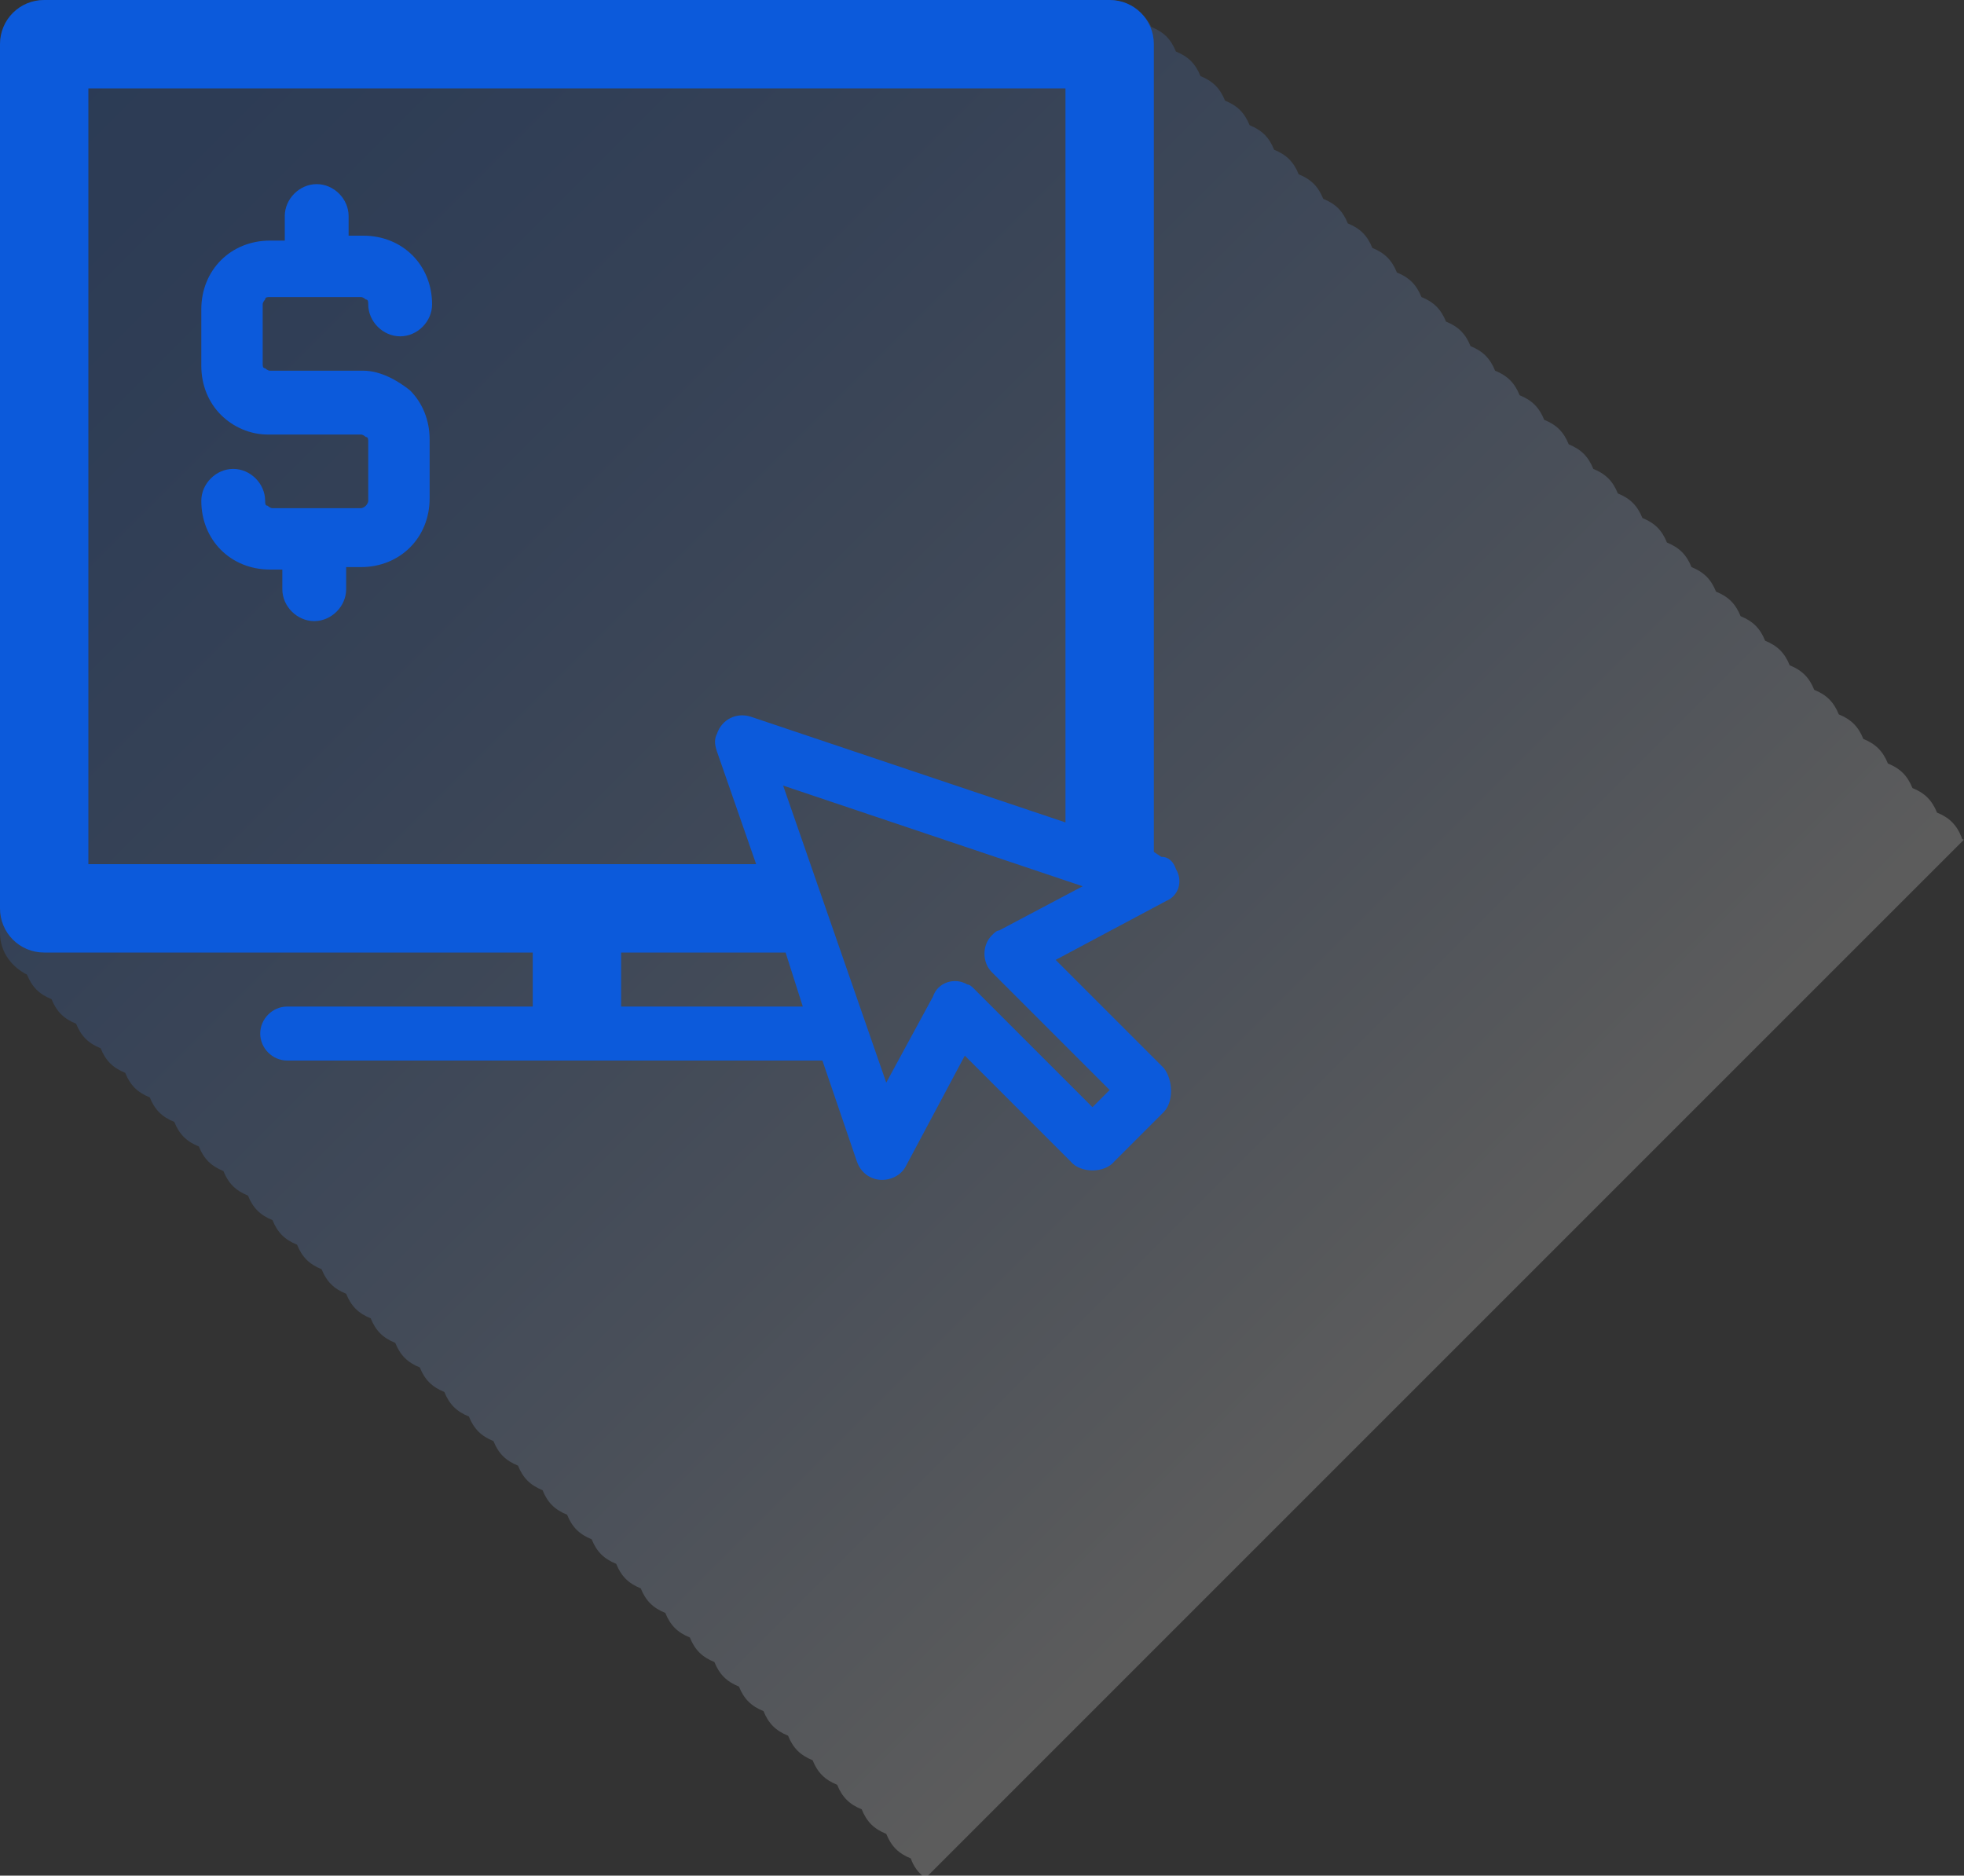
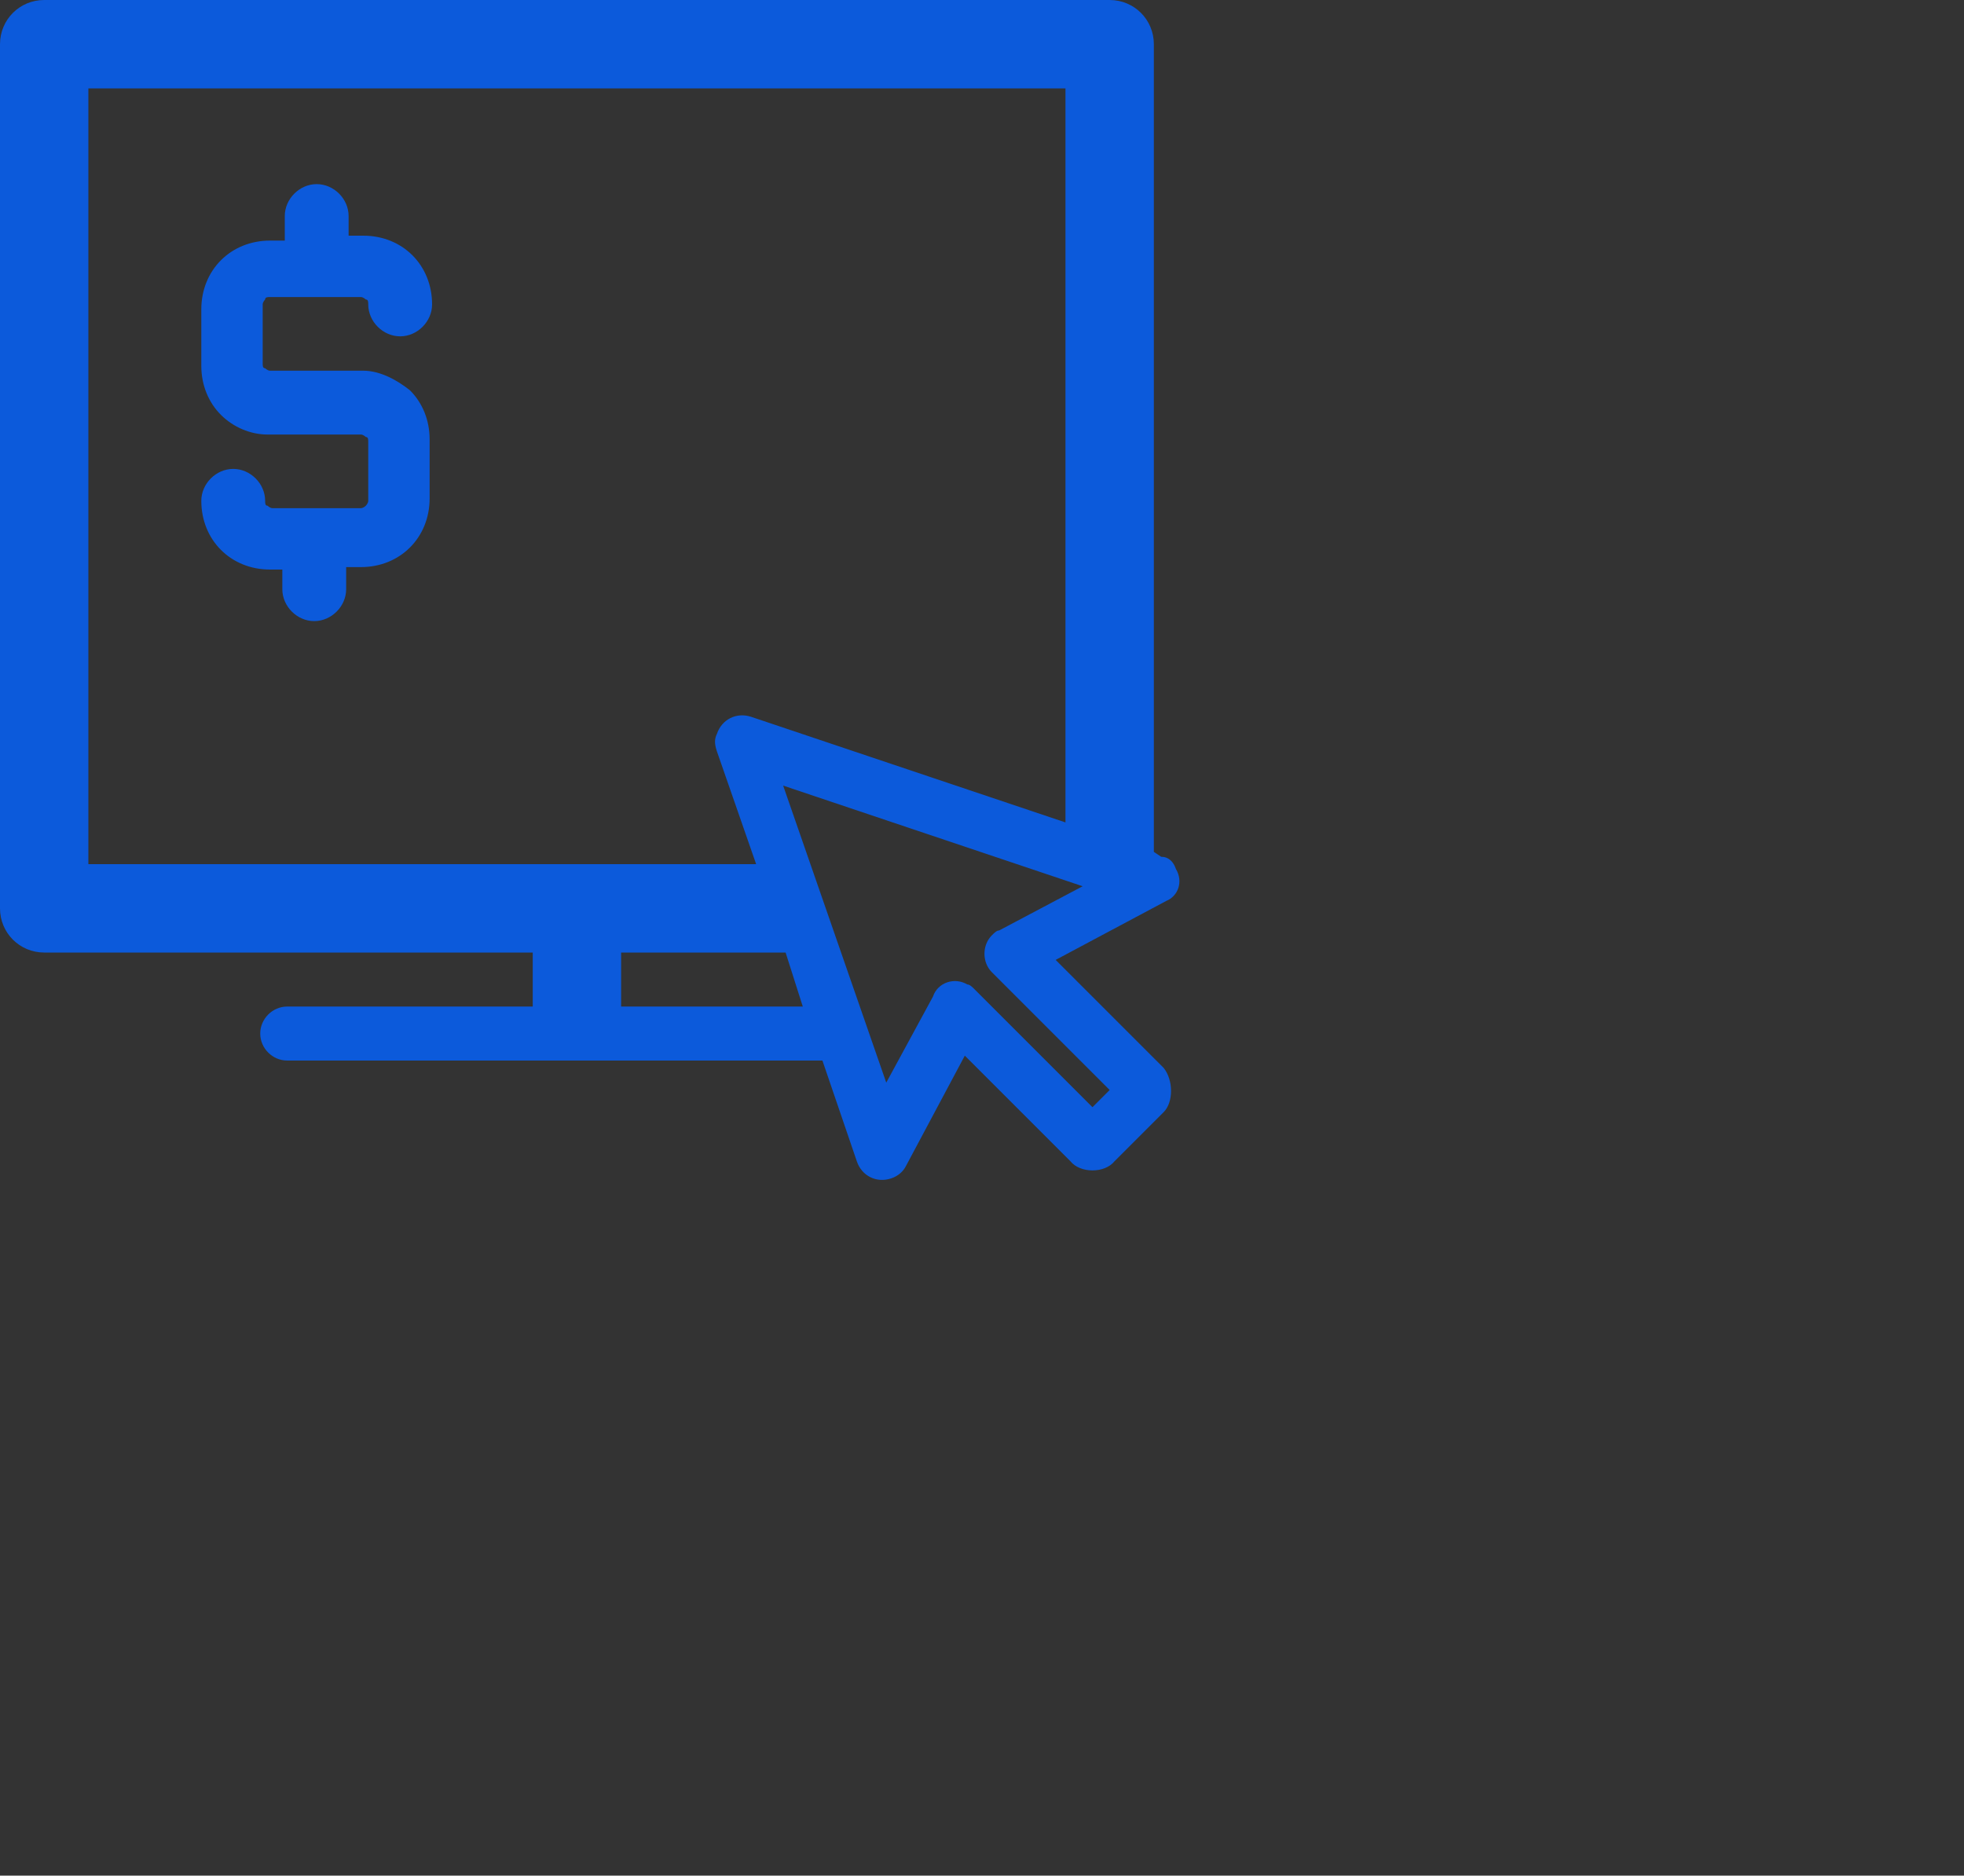
<svg xmlns="http://www.w3.org/2000/svg" version="1.1" id="Layer_1" x="0px" y="0px" viewBox="0 0 80 76.4" style="enable-background:new 0 0 80 76.4;" xml:space="preserve">
  <rect x="0" y="0" width="80" height="76.4" fill="#333333" stroke="none" />
  <style type="text/css">
	.st0{opacity:0.2;fill:url(#SVGID_1_);}
	.st1{fill:#0C5ADB;}
</style>
  <g>
    <linearGradient id="SVGID_1_" gradientUnits="userSpaceOnUse" x1="2.448" y1="-1.137" x2="58.295" y2="54.709">
      <stop offset="0" style="stop-color:#0C5ADB" />
      <stop offset="9.294490e-02" style="stop-color:#135EDC" />
      <stop offset="0.224" style="stop-color:#256BDF" />
      <stop offset="0.377" style="stop-color:#437FE3" />
      <stop offset="0.547" style="stop-color:#6D9CE9" />
      <stop offset="0.731" style="stop-color:#A3C0F1" />
      <stop offset="0.923" style="stop-color:#E3ECFB" />
      <stop offset="1" style="stop-color:#FFFFFF" />
    </linearGradient>
-     <path class="st0" d="M1.1,39.7c0.2,0.5,0.5,0.8,1,1c0.2,0.5,0.5,0.8,1,1c0.2,0.5,0.5,0.8,1,1c0.2,0.5,0.5,0.8,1,1   c0.2,0.5,0.5,0.8,1,1c0.2,0.5,0.5,0.8,1,1c0.2,0.5,0.5,0.8,1,1c0.2,0.5,0.5,0.8,1,1c0.2,0.5,0.5,0.8,1,1c0.2,0.5,0.5,0.8,1,1   c0.2,0.5,0.5,0.8,1,1c0.2,0.5,0.5,0.8,1,1c0.2,0.5,0.5,0.8,1,1c0.2,0.5,0.5,0.8,1,1c0.2,0.5,0.5,0.8,1,1c0.2,0.5,0.5,0.8,1,1   c0.2,0.5,0.5,0.8,1,1c0.2,0.5,0.5,0.8,1,1c0.2,0.5,0.5,0.8,1,1c0.2,0.5,0.5,0.8,1,1c0.2,0.5,0.5,0.8,1,1c0.2,0.5,0.5,0.8,1,1   c0.2,0.5,0.5,0.8,1,1c0.2,0.5,0.5,0.8,1,1c0.2,0.5,0.5,0.8,1,1c0.2,0.5,0.5,0.8,1,1c0.2,0.5,0.5,0.8,1,1c0.2,0.5,0.5,0.8,1,1   c0.2,0.5,0.5,0.8,1,1c0.2,0.5,0.5,0.8,1,1c0.2,0.5,0.5,0.8,1,1c0.2,0.5,0.5,0.8,1,1c0.2,0.5,0.5,0.8,1,1c0.2,0.5,0.5,0.8,1,1   c0.2,0.5,0.5,0.8,1,1c0.2,0.5,0.5,0.8,1,1c0.1,0.3,0.3,0.6,0.6,0.8L80,34.2c0,0-0.1,0-0.1-0.1c-0.2-0.5-0.5-0.8-1-1   c-0.2-0.5-0.5-0.8-1-1c-0.2-0.5-0.5-0.8-1-1c-0.2-0.5-0.5-0.8-1-1c-0.2-0.5-0.5-0.8-1-1c-0.2-0.5-0.5-0.8-1-1c-0.2-0.5-0.5-0.8-1-1   c-0.2-0.5-0.5-0.8-1-1c-0.2-0.5-0.5-0.8-1-1c-0.2-0.5-0.5-0.8-1-1c-0.2-0.5-0.5-0.8-1-1c-0.2-0.5-0.5-0.8-1-1c-0.2-0.5-0.5-0.8-1-1   c-0.2-0.5-0.5-0.8-1-1c-0.2-0.5-0.5-0.8-1-1c-0.2-0.5-0.5-0.8-1-1c-0.2-0.5-0.5-0.8-1-1c-0.2-0.5-0.5-0.8-1-1c-0.2-0.5-0.5-0.8-1-1   c-0.2-0.5-0.5-0.8-1-1c-0.2-0.5-0.5-0.8-1-1c-0.2-0.5-0.5-0.8-1-1c-0.2-0.5-0.5-0.8-1-1c-0.2-0.5-0.5-0.8-1-1c-0.2-0.5-0.5-0.8-1-1   c-0.2-0.5-0.5-0.8-1-1c-0.2-0.5-0.5-0.8-1-1c-0.2-0.5-0.5-0.8-1-1c-0.2-0.5-0.5-0.8-1-1c-0.2-0.5-0.5-0.8-1-1c-0.2-0.5-0.5-0.8-1-1   c-0.2-0.5-0.5-0.8-1-1c-0.2-0.5-0.5-0.8-1-1C46.6,0.5,45.9,0,45.2,0H1.9H1.8C0.8,0,0,0.8,0,1.8v1v34.1V37v0.9V38   C0,38.8,0.5,39.4,1.1,39.7z" />
    <path class="st1" d="M47.9,35.4c-0.1-0.3-0.3-0.5-0.6-0.5L47,34.7V1.8v0c0-1-0.8-1.8-1.8-1.8H1.9H1.8C0.8,0,0,0.8,0,1.8v35.1V37   c0,1,0.8,1.8,1.8,1.8h19.9v2l0,0.2h-10c-0.6,0-1.1,0.5-1.1,1.1c0,0.6,0.5,1.1,1.1,1.1h21.8l1.4,4.1c0.2,0.6,0.8,0.9,1.4,0.7   c0.3-0.1,0.5-0.3,0.6-0.5v0l2.4-4.5l4.3,4.3l0,0c0.4,0.5,1.4,0.5,1.8,0l2-2c0.4-0.4,0.4-1.3,0-1.8l-4.4-4.4l4.5-2.4   C48,36.5,48.2,35.9,47.9,35.4z M3.6,35.2c0-9.2,0-22.4,0-31.6h39.8v29.9l-12.8-4.3c-0.6-0.2-1.2,0.1-1.4,0.7   c-0.1,0.2-0.1,0.4,0,0.7v0l1.6,4.6H3.6z M25.3,41v-0.2v-2H32l0.7,2.2H25.3z M40.7,37.9c-0.1,0-0.2,0.1-0.3,0.2   c-0.4,0.4-0.4,1.1,0,1.5l4.8,4.8l-0.7,0.7l-4.8-4.8c-0.1-0.1-0.2-0.2-0.3-0.2c-0.5-0.3-1.2-0.1-1.4,0.5l-1.9,3.5L31.9,32l12.2,4.1   L40.7,37.9z M10.7,14.1v0.7c0,0.1,0,0.2,0.1,0.2h0c0,0,0.1,0.1,0.2,0.1h1.8h1.9h0.1c0.7,0,1.4,0.4,1.9,0.8h0c0.5,0.5,0.8,1.2,0.8,2   v0.7v0v1.7c0,0.8-0.3,1.5-0.8,2c-0.5,0.5-1.2,0.8-2,0.8h-0.6V24c0,0.7-0.6,1.3-1.3,1.3c-0.7,0-1.3-0.6-1.3-1.3v-0.8H11   c-0.8,0-1.5-0.3-2-0.8c-0.5-0.5-0.8-1.2-0.8-2c0-0.7,0.6-1.3,1.3-1.3c0.7,0,1.3,0.6,1.3,1.3c0,0.1,0,0.2,0.1,0.2   c0,0,0.1,0.1,0.2,0.1h1.8h0h0h0h1.8c0,0,0.1,0,0.2-0.1c0,0,0.1-0.1,0.1-0.2v-0.7v-0.1V18c0-0.1,0-0.2-0.1-0.2c0,0-0.1-0.1-0.2-0.1   h-1.9H11l-0.1,0c-0.7,0-1.4-0.3-1.9-0.8c-0.5-0.5-0.8-1.2-0.8-2v-0.7v0v-0.9v0v-0.7c0-0.8,0.3-1.5,0.8-2c0.5-0.5,1.2-0.8,2-0.8h0.6   V8.8c0-0.7,0.6-1.3,1.3-1.3c0.7,0,1.3,0.6,1.3,1.3v0.8h0.6c0.8,0,1.5,0.3,2,0.8h0c0.5,0.5,0.8,1.2,0.8,2c0,0.7-0.6,1.3-1.3,1.3   c-0.7,0-1.3-0.6-1.3-1.3c0-0.1,0-0.2-0.1-0.2c0,0-0.1-0.1-0.2-0.1h-1.8h-0.1h0H11c-0.1,0-0.2,0-0.2,0.1c0,0-0.1,0.1-0.1,0.2v0.7v0   V14.1L10.7,14.1z" />
  </g>
</svg>